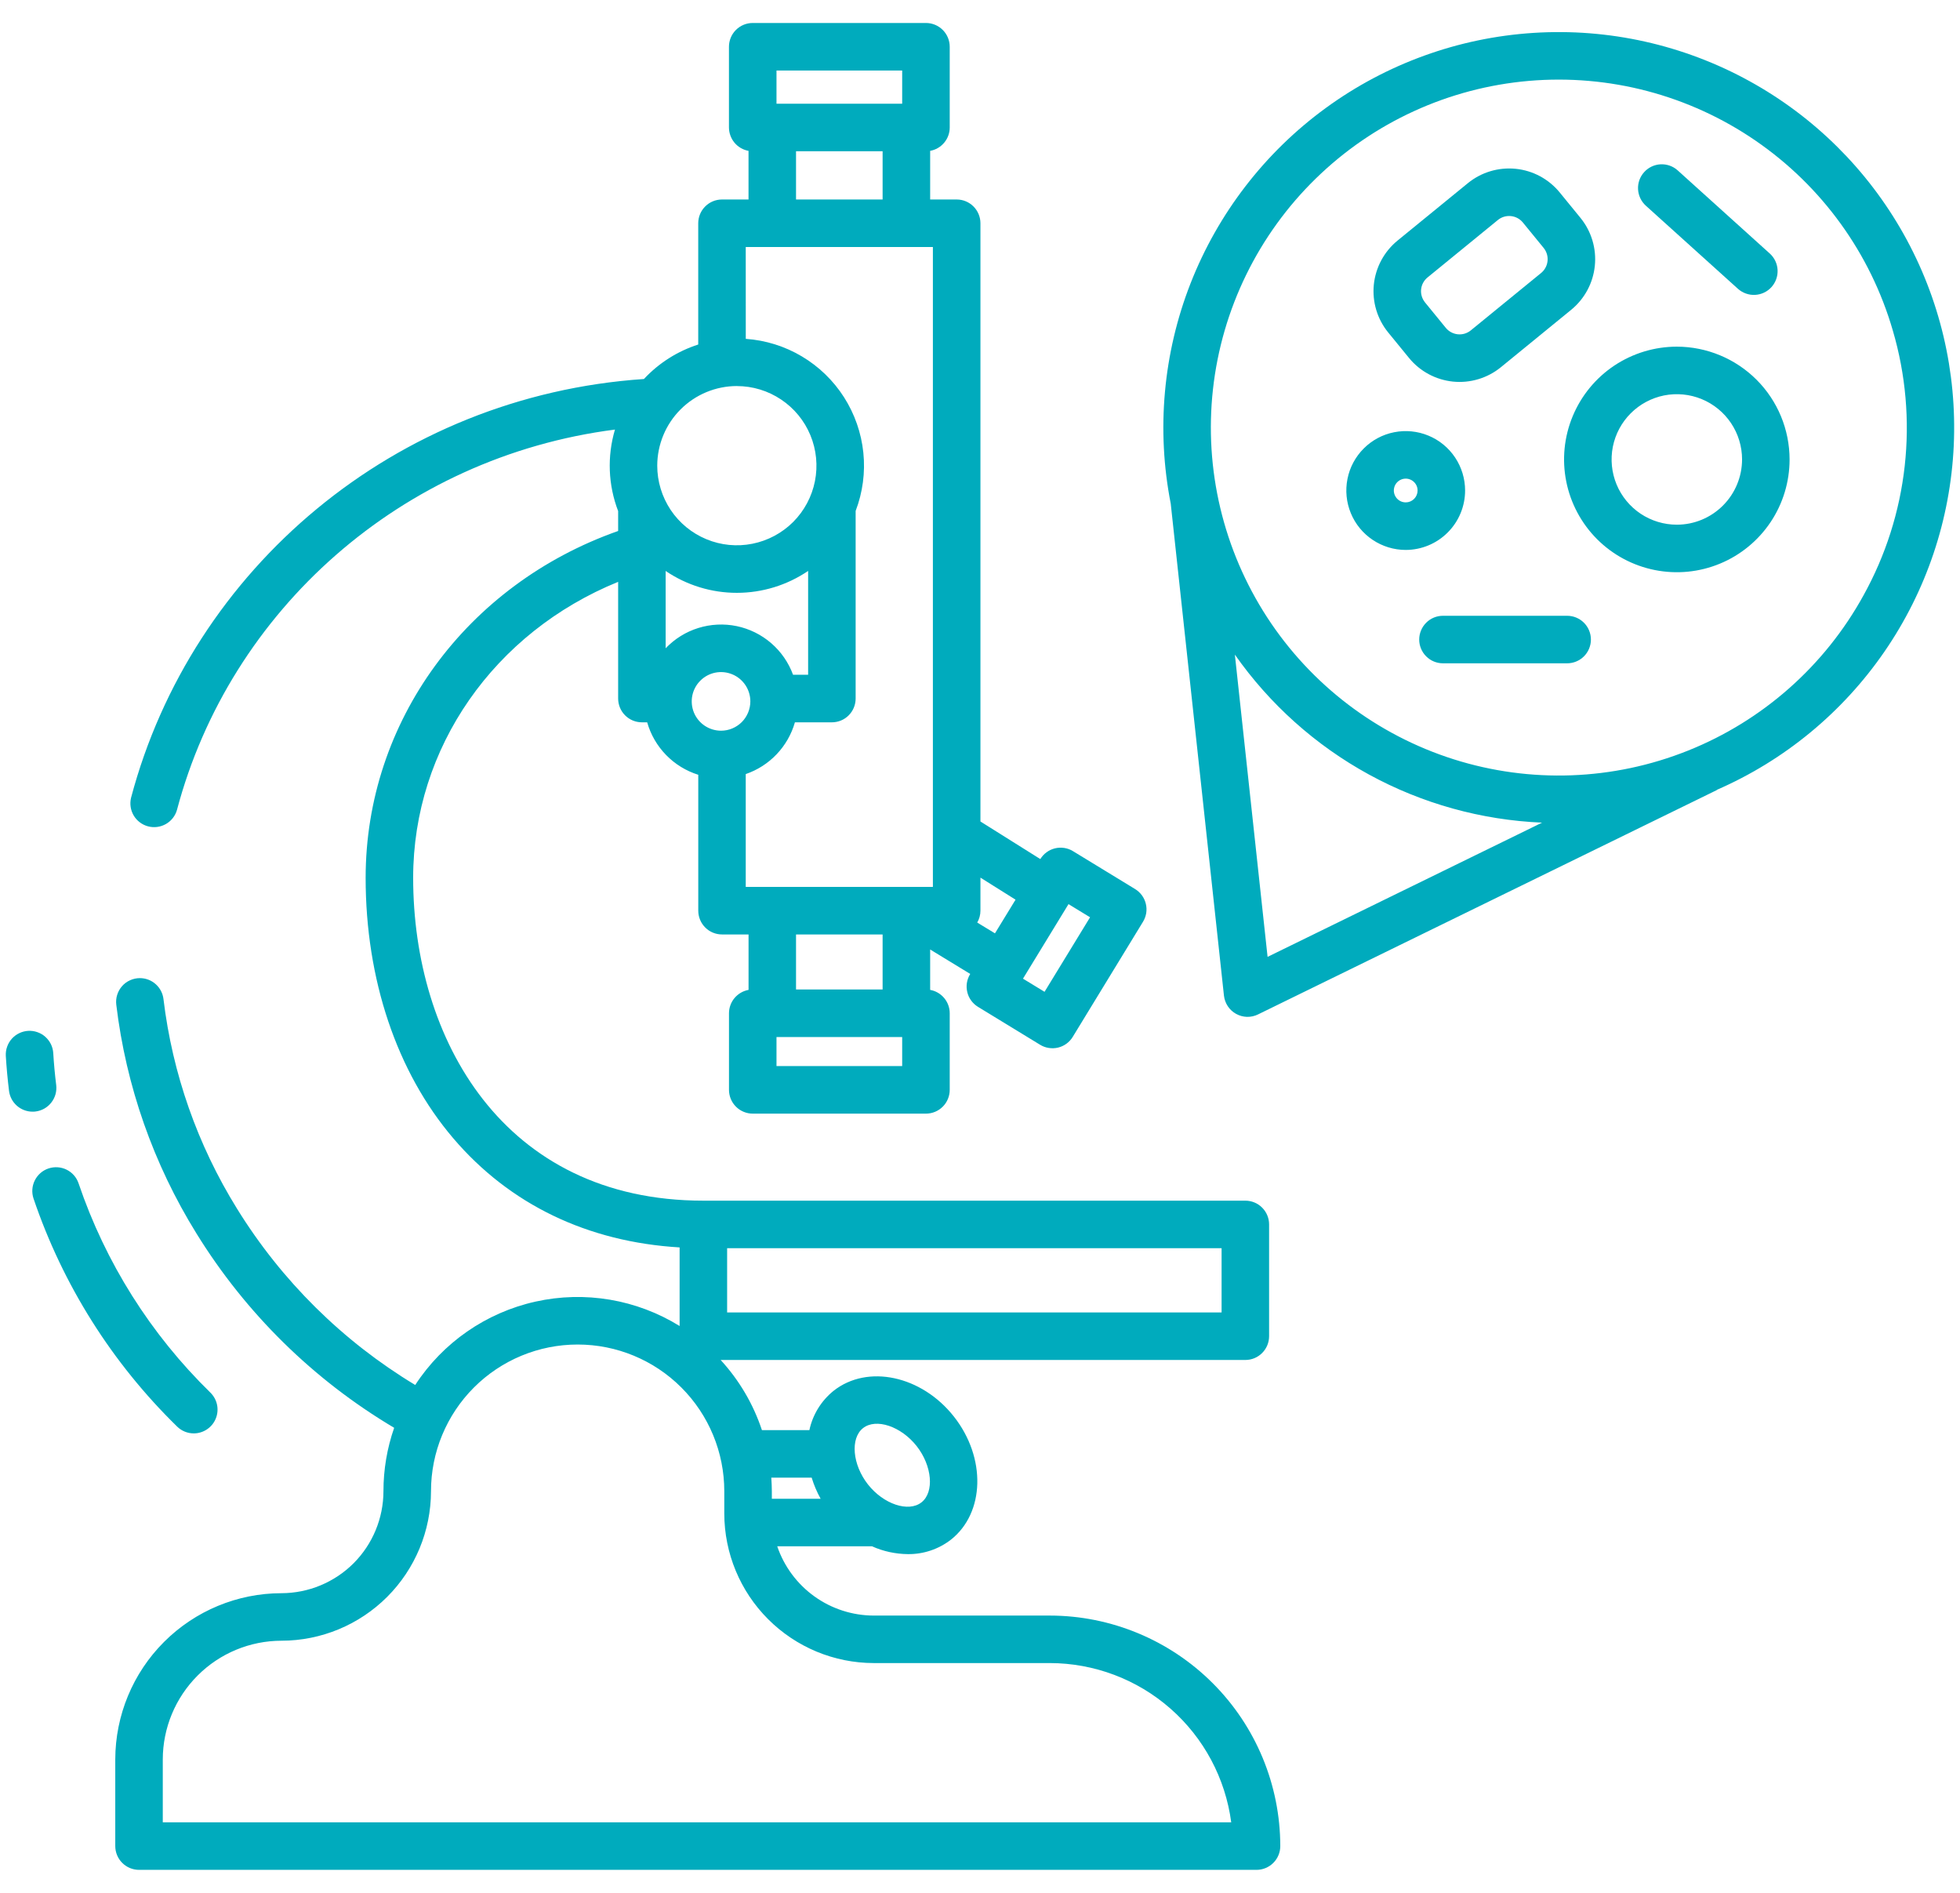
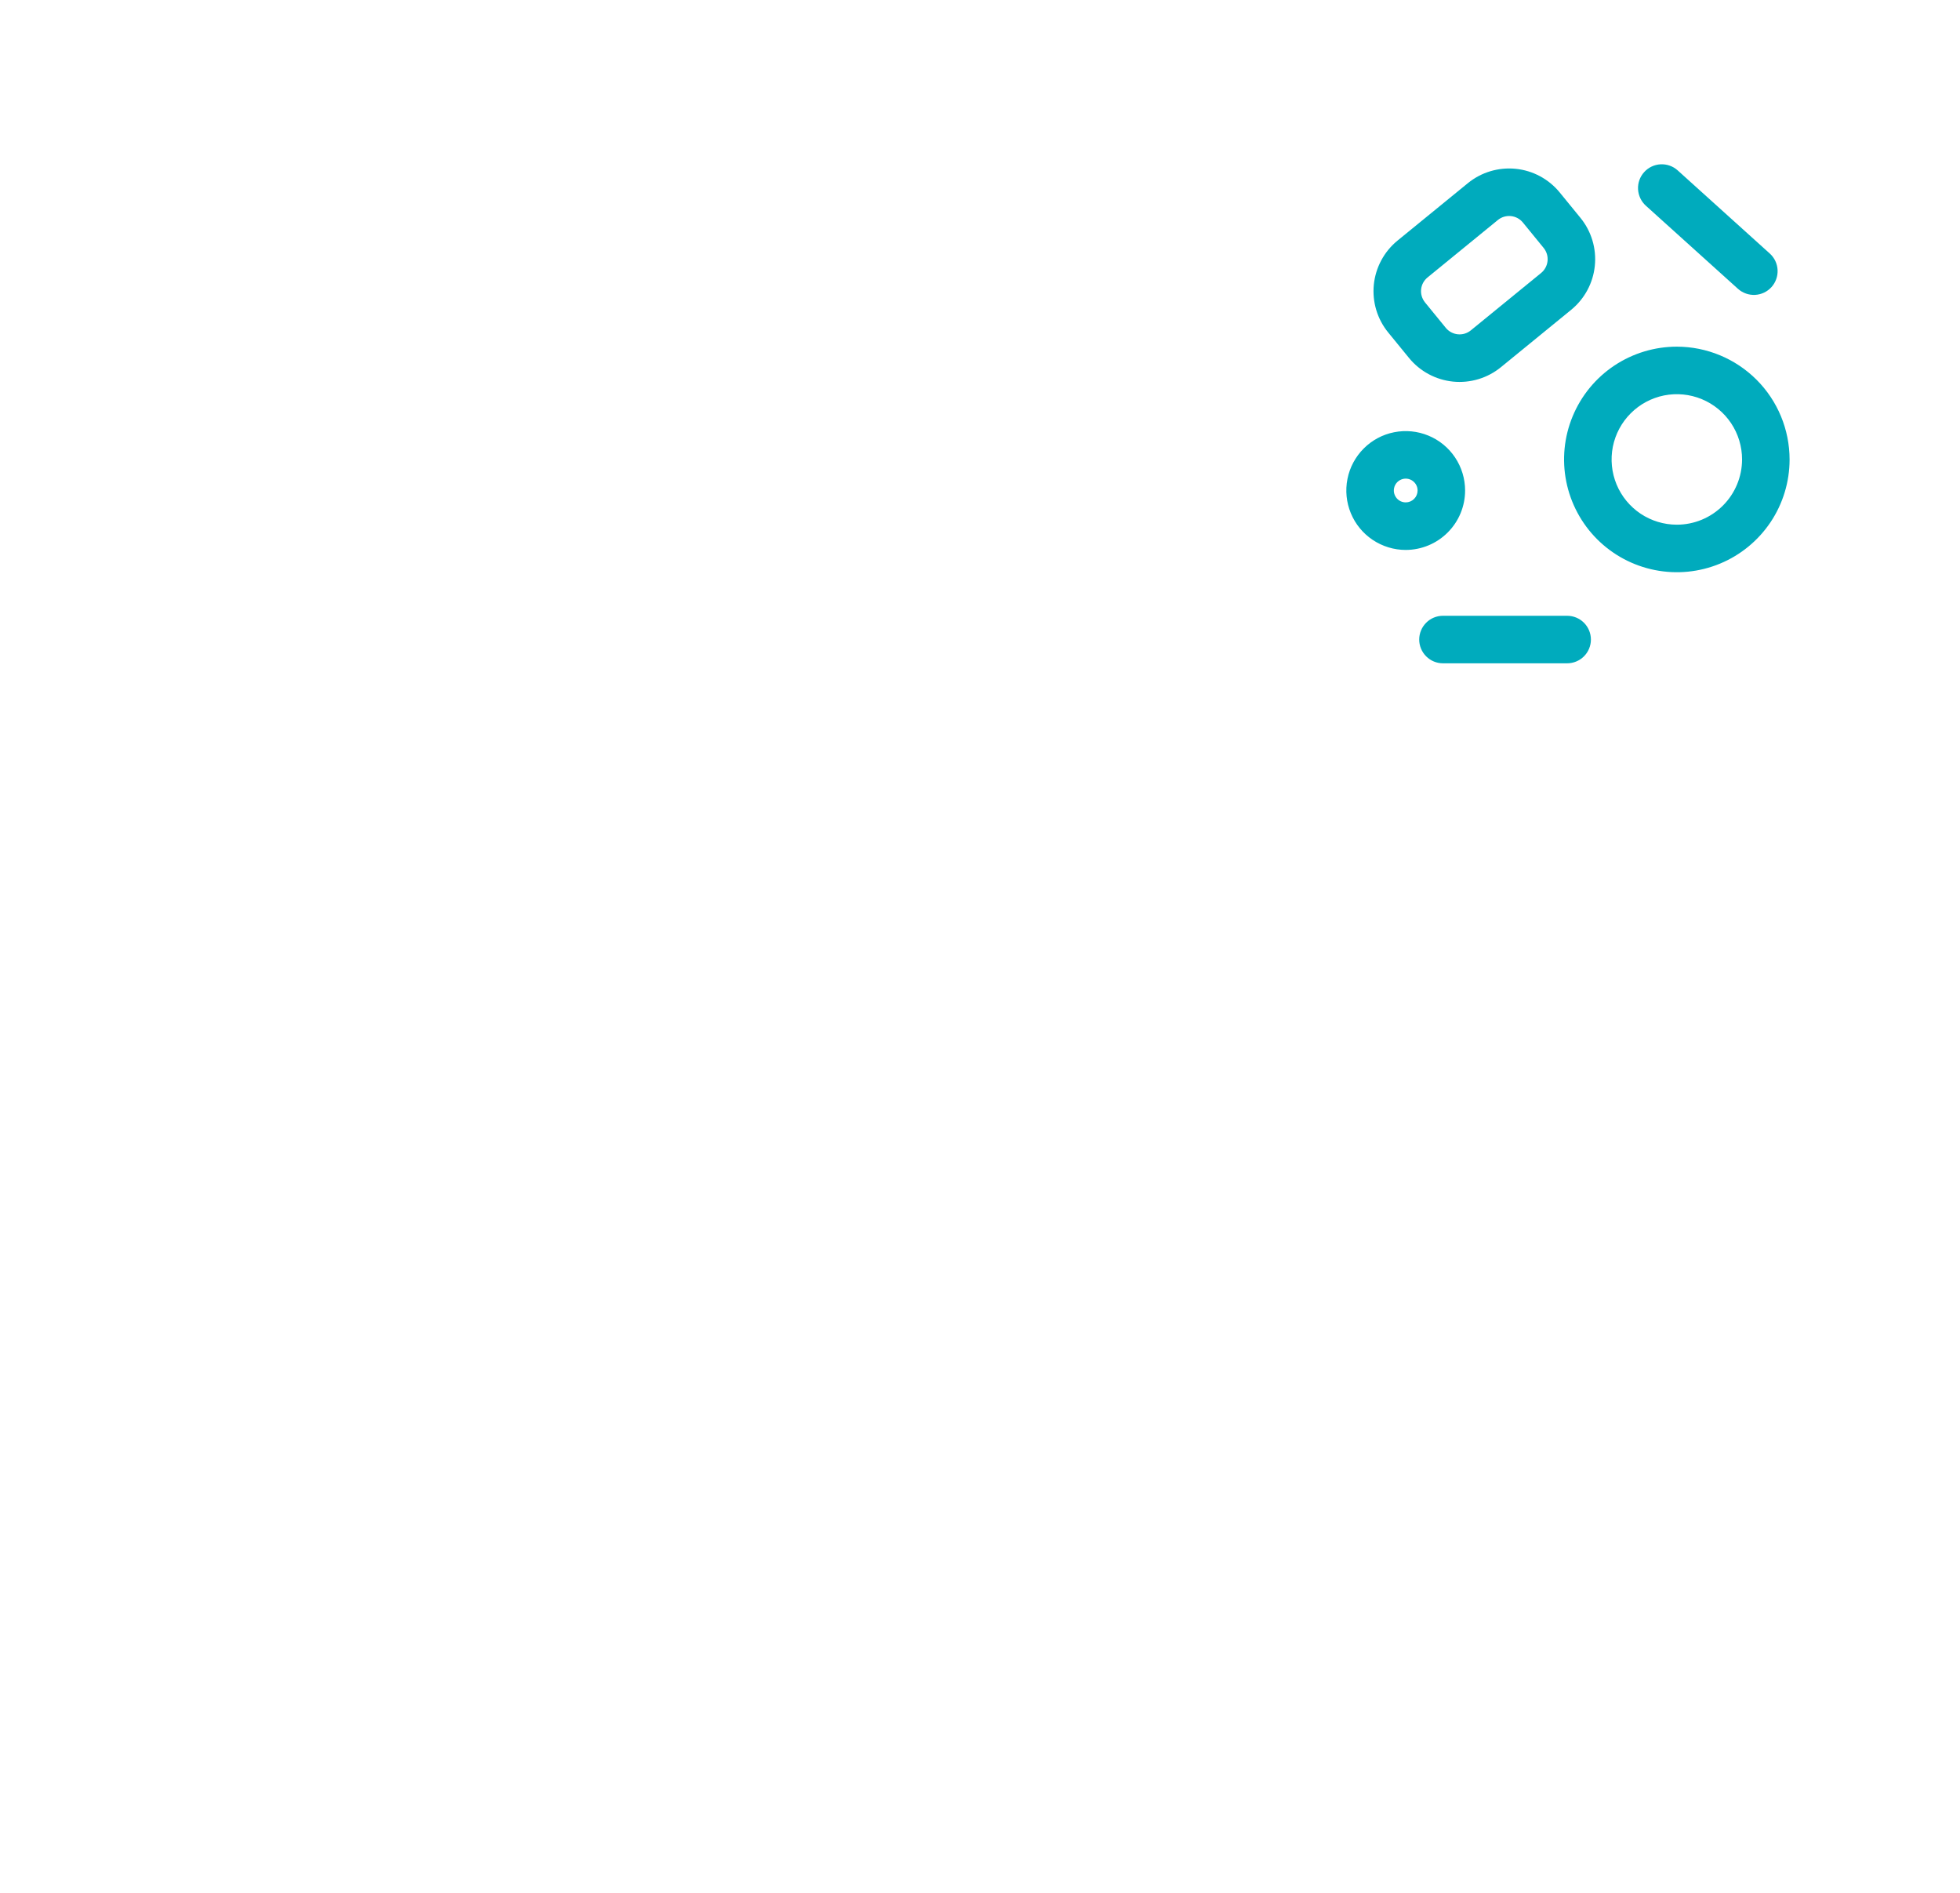
<svg xmlns="http://www.w3.org/2000/svg" width="58" height="56" viewBox="0 0 58 56" fill="none">
-   <path d="M5.734 42.407C5.874 42.407 6.01 42.365 6.126 42.287C6.242 42.209 6.333 42.099 6.385 41.969C6.438 41.84 6.451 41.698 6.423 41.561C6.394 41.424 6.326 41.299 6.226 41.201C4.457 39.474 3.12 37.353 2.326 35.012C2.267 34.835 2.14 34.689 1.973 34.606C1.806 34.523 1.612 34.51 1.435 34.569C1.259 34.628 1.113 34.755 1.03 34.922C0.946 35.089 0.933 35.283 0.992 35.459C1.858 38.012 3.314 40.323 5.242 42.206C5.373 42.335 5.55 42.407 5.734 42.407ZM0.267 32.273C0.288 32.443 0.37 32.599 0.499 32.713C0.627 32.826 0.793 32.889 0.964 32.889C0.993 32.889 1.022 32.888 1.051 32.884C1.143 32.873 1.231 32.843 1.312 32.798C1.392 32.752 1.463 32.691 1.519 32.618C1.576 32.546 1.618 32.462 1.643 32.373C1.667 32.284 1.674 32.191 1.663 32.1C1.624 31.788 1.595 31.471 1.576 31.158C1.571 31.066 1.547 30.976 1.507 30.893C1.466 30.81 1.41 30.736 1.341 30.674C1.272 30.613 1.192 30.566 1.104 30.536C1.017 30.505 0.925 30.493 0.832 30.498C0.74 30.504 0.65 30.527 0.567 30.568C0.484 30.608 0.41 30.664 0.348 30.733C0.287 30.802 0.24 30.883 0.21 30.97C0.179 31.057 0.167 31.15 0.172 31.242C0.193 31.584 0.225 31.931 0.267 32.273Z" fill="#00ABBD" />
-   <path d="M37.555 39.532V36.225C37.555 36.039 37.481 35.86 37.349 35.728C37.218 35.596 37.039 35.522 36.852 35.522H20.814C14.882 35.522 12.226 30.725 12.226 25.971C12.226 22.117 14.628 18.706 18.292 17.214V20.666C18.292 20.853 18.366 21.032 18.498 21.164C18.63 21.296 18.809 21.37 18.995 21.37H19.151C19.254 21.733 19.447 22.066 19.711 22.337C19.975 22.608 20.302 22.809 20.663 22.922V26.942C20.663 27.129 20.737 27.308 20.869 27.44C21 27.572 21.179 27.646 21.366 27.646H22.151V29.286C21.989 29.315 21.842 29.401 21.736 29.527C21.63 29.653 21.572 29.813 21.572 29.978V32.243C21.572 32.43 21.646 32.609 21.778 32.741C21.91 32.873 22.089 32.947 22.275 32.947H27.401C27.587 32.947 27.766 32.873 27.898 32.741C28.03 32.609 28.104 32.43 28.104 32.243V29.978C28.104 29.813 28.046 29.653 27.94 29.527C27.834 29.401 27.688 29.315 27.525 29.286V28.091L28.711 28.814L28.707 28.821C28.659 28.9 28.627 28.988 28.612 29.079C28.598 29.17 28.602 29.263 28.624 29.353C28.645 29.443 28.684 29.527 28.739 29.602C28.793 29.676 28.862 29.74 28.941 29.788L30.779 30.91C30.858 30.958 30.945 30.99 31.037 31.004C31.128 31.018 31.221 31.015 31.311 30.993C31.401 30.971 31.485 30.932 31.56 30.877C31.634 30.823 31.698 30.754 31.745 30.675L33.824 27.27C33.872 27.191 33.904 27.103 33.919 27.012C33.933 26.921 33.929 26.828 33.907 26.738C33.885 26.648 33.846 26.564 33.792 26.489C33.737 26.415 33.669 26.351 33.59 26.303L31.751 25.181C31.673 25.133 31.585 25.101 31.494 25.087C31.402 25.073 31.309 25.077 31.22 25.098C31.13 25.12 31.045 25.159 30.971 25.214C30.896 25.268 30.833 25.337 30.785 25.416L29.013 24.304V6.605C29.013 6.419 28.939 6.24 28.807 6.108C28.675 5.976 28.497 5.902 28.31 5.902H27.525V4.463C27.687 4.434 27.834 4.349 27.94 4.222C28.046 4.096 28.104 3.937 28.104 3.772V1.383C28.104 1.197 28.03 1.018 27.898 0.886C27.766 0.754 27.587 0.68 27.401 0.68H22.274C22.088 0.68 21.909 0.754 21.777 0.886C21.645 1.018 21.571 1.197 21.571 1.383V3.772C21.572 3.936 21.63 4.096 21.735 4.222C21.841 4.349 21.988 4.434 22.15 4.463V5.902H21.365C21.178 5.902 21 5.976 20.868 6.108C20.736 6.24 20.662 6.419 20.662 6.605V10.193C20.048 10.39 19.495 10.741 19.055 11.213C11.683 11.713 5.674 16.829 3.878 23.602C3.835 23.781 3.863 23.97 3.957 24.128C4.051 24.286 4.204 24.401 4.382 24.448C4.56 24.495 4.749 24.47 4.909 24.379C5.069 24.288 5.187 24.138 5.237 23.961C6.805 18.053 11.879 13.522 18.198 12.709C17.963 13.502 17.996 14.349 18.292 15.121V15.709C13.802 17.291 10.82 21.352 10.82 25.971C10.82 28.977 11.74 31.713 13.41 33.673C15.08 35.634 17.388 36.743 20.111 36.905V39.23C18.837 38.442 17.306 38.183 15.844 38.509C14.382 38.835 13.105 39.72 12.287 40.975C10.138 39.679 8.329 37.889 7.011 35.754C5.844 33.873 5.103 31.76 4.838 29.562C4.819 29.391 4.737 29.232 4.608 29.117C4.48 29.002 4.313 28.938 4.14 28.938H4.139C4.04 28.938 3.942 28.959 3.851 29C3.76 29.04 3.679 29.1 3.613 29.174C3.547 29.249 3.498 29.336 3.468 29.431C3.438 29.526 3.429 29.626 3.441 29.725C3.729 32.127 4.539 34.437 5.814 36.493C7.271 38.853 9.278 40.826 11.664 42.242C11.454 42.845 11.347 43.479 11.347 44.117C11.346 44.917 11.028 45.684 10.463 46.25C9.897 46.815 9.13 47.133 8.331 47.135C7.026 47.136 5.776 47.655 4.854 48.577C3.931 49.499 3.413 50.75 3.411 52.054V54.617C3.411 54.803 3.485 54.982 3.617 55.114C3.749 55.246 3.928 55.32 4.114 55.32H37.183C37.369 55.32 37.548 55.246 37.68 55.114C37.812 54.982 37.886 54.803 37.886 54.617C37.884 52.809 37.165 51.075 35.886 49.797C34.607 48.518 32.874 47.799 31.066 47.797H25.857C25.227 47.796 24.612 47.598 24.1 47.23C23.588 46.863 23.203 46.344 23 45.748H25.805C26.138 45.897 26.499 45.975 26.864 45.979C27.325 45.985 27.775 45.834 28.139 45.552C29.145 44.759 29.186 43.126 28.229 41.911C27.273 40.697 25.675 40.354 24.669 41.146C24.303 41.44 24.049 41.852 23.951 42.311H22.547C22.291 41.54 21.875 40.833 21.325 40.235H36.853C37.039 40.235 37.218 40.161 37.349 40.029C37.481 39.897 37.555 39.718 37.555 39.532ZM31.619 26.749L32.257 27.138L30.91 29.343L30.272 28.954L31.619 26.749ZM29.013 26.942V25.965L30.052 26.617L29.443 27.613L28.918 27.294C28.98 27.187 29.013 27.066 29.013 26.942ZM19.698 19.178V16.892C20.32 17.314 21.055 17.54 21.806 17.539C22.558 17.539 23.292 17.313 23.914 16.891V19.963H23.468C23.335 19.602 23.113 19.28 22.821 19.028C22.529 18.776 22.178 18.603 21.801 18.524C21.424 18.446 21.033 18.465 20.665 18.579C20.297 18.693 19.965 18.9 19.699 19.178L19.698 19.178ZM21.337 21.618C21.165 21.618 20.997 21.567 20.855 21.472C20.712 21.377 20.601 21.241 20.535 21.083C20.47 20.924 20.453 20.75 20.486 20.582C20.52 20.413 20.602 20.259 20.724 20.138C20.845 20.016 20.999 19.934 21.168 19.9C21.336 19.867 21.51 19.884 21.669 19.95C21.827 20.015 21.962 20.126 22.058 20.269C22.153 20.412 22.204 20.579 22.204 20.751C22.203 20.981 22.112 21.201 21.95 21.364C21.787 21.526 21.567 21.618 21.337 21.618ZM26.697 31.54H22.978V30.681H26.697V31.54ZM23.556 29.274V27.646H26.118V29.274H23.556ZM22.978 2.086H26.697V3.068H22.978V2.086ZM26.118 4.475V5.902H23.556V4.475H26.118ZM22.068 7.308H27.606V26.239H22.068V22.901C22.416 22.782 22.73 22.581 22.983 22.314C23.237 22.047 23.422 21.723 23.523 21.37H24.617C24.804 21.37 24.983 21.296 25.114 21.164C25.246 21.032 25.32 20.853 25.32 20.666V15.116C25.53 14.567 25.608 13.977 25.548 13.393C25.488 12.809 25.292 12.247 24.976 11.752C24.66 11.257 24.232 10.843 23.727 10.543C23.223 10.243 22.654 10.066 22.069 10.025L22.068 7.308ZM21.805 11.422C22.271 11.422 22.726 11.56 23.113 11.819C23.501 12.078 23.803 12.445 23.981 12.876C24.159 13.306 24.206 13.78 24.115 14.237C24.024 14.694 23.8 15.113 23.471 15.443C23.141 15.772 22.721 15.996 22.264 16.087C21.808 16.178 21.334 16.132 20.904 15.953C20.473 15.775 20.105 15.473 19.846 15.086C19.588 14.698 19.449 14.243 19.449 13.777C19.45 13.153 19.698 12.554 20.14 12.112C20.581 11.671 21.18 11.422 21.805 11.421L21.805 11.422ZM25.539 42.251C25.923 41.949 26.664 42.197 27.125 42.782C27.585 43.367 27.653 44.145 27.269 44.447C26.885 44.75 26.144 44.502 25.684 43.917C25.224 43.332 25.156 42.553 25.539 42.251V42.251ZM24.019 43.717C24.085 43.934 24.174 44.143 24.284 44.341H22.84V44.117C22.84 43.983 22.833 43.85 22.824 43.717H24.019ZM21.433 44.117V44.779C21.435 45.952 21.901 47.076 22.731 47.905C23.56 48.734 24.684 49.201 25.857 49.202H31.065C32.379 49.204 33.648 49.682 34.635 50.549C35.623 51.415 36.262 52.611 36.434 53.913H4.817V52.054C4.818 51.123 5.189 50.23 5.848 49.571C6.506 48.912 7.399 48.542 8.331 48.541C9.503 48.54 10.628 48.073 11.457 47.244C12.286 46.415 12.753 45.29 12.754 44.117C12.754 42.967 13.211 41.863 14.025 41.049C14.839 40.235 15.943 39.778 17.094 39.778C18.245 39.778 19.349 40.235 20.162 41.049C20.976 41.863 21.433 42.967 21.433 44.117ZM36.149 38.829H21.517V36.928H36.149V38.829ZM51.768 2.399C49.818 1.326 47.602 0.831 45.381 0.973C43.16 1.114 41.025 1.887 39.227 3.199C37.43 4.511 36.044 6.309 35.231 8.382C34.42 10.454 34.216 12.715 34.644 14.899L36.219 29.456C36.232 29.569 36.271 29.676 36.333 29.77C36.396 29.864 36.48 29.942 36.579 29.996C36.678 30.051 36.788 30.081 36.901 30.084C37.014 30.086 37.126 30.062 37.227 30.012L50.805 23.374L50.802 23.369C52.806 22.496 54.525 21.079 55.764 19.279C57.004 17.479 57.714 15.367 57.815 13.184C57.915 11.001 57.402 8.833 56.333 6.927C55.264 5.021 53.683 3.452 51.768 2.399H51.768ZM37.51 28.309L36.542 19.367C37.574 20.837 38.931 22.051 40.507 22.913C42.084 23.775 43.837 24.262 45.632 24.338L37.51 28.309ZM55.145 17.613C53.997 19.7 52.161 21.324 49.949 22.208C47.738 23.093 45.288 23.183 43.018 22.464C40.747 21.744 38.796 20.26 37.497 18.264C36.199 16.267 35.632 13.883 35.894 11.515C36.157 9.148 37.232 6.945 38.937 5.282C40.641 3.618 42.87 2.597 45.243 2.393C47.616 2.189 49.986 2.813 51.95 4.161C53.914 5.508 55.35 7.495 56.013 9.782C56.394 11.08 56.513 12.44 56.364 13.785C56.215 15.129 55.801 16.43 55.145 17.613Z" fill="#00ABBD" />
  <path d="M49.621 10.256C48.961 10.256 48.316 10.452 47.767 10.818C47.218 11.185 46.791 11.706 46.538 12.316C46.285 12.925 46.219 13.596 46.348 14.244C46.477 14.891 46.795 15.486 47.261 15.952C47.728 16.419 48.322 16.736 48.97 16.865C49.617 16.994 50.288 16.928 50.898 16.675C51.507 16.423 52.028 15.995 52.395 15.447C52.762 14.898 52.957 14.253 52.957 13.593C52.956 12.708 52.605 11.86 51.979 11.234C51.353 10.609 50.505 10.257 49.621 10.256ZM49.621 15.523C49.239 15.523 48.866 15.41 48.548 15.198C48.231 14.986 47.983 14.684 47.837 14.332C47.691 13.979 47.653 13.591 47.727 13.216C47.802 12.842 47.986 12.498 48.256 12.228C48.526 11.958 48.87 11.774 49.244 11.699C49.618 11.625 50.007 11.663 50.359 11.809C50.712 11.955 51.014 12.203 51.226 12.52C51.438 12.838 51.551 13.211 51.551 13.593C51.55 14.104 51.347 14.595 50.985 14.957C50.623 15.319 50.133 15.523 49.621 15.523ZM41.696 10.591C42.02 10.987 42.488 11.238 42.998 11.29C43.507 11.341 44.016 11.188 44.413 10.865L46.495 9.165C46.892 8.84 47.143 8.372 47.194 7.863C47.246 7.353 47.093 6.844 46.77 6.447L46.154 5.693C45.83 5.297 45.361 5.045 44.852 4.994C44.343 4.943 43.834 5.095 43.437 5.419L41.354 7.119C41.158 7.28 40.995 7.477 40.875 7.701C40.755 7.924 40.68 8.169 40.654 8.421C40.629 8.673 40.653 8.928 40.726 9.171C40.799 9.414 40.919 9.64 41.08 9.837L41.696 10.591ZM42.053 8.562C42.06 8.494 42.08 8.427 42.113 8.366C42.146 8.306 42.19 8.252 42.244 8.208L44.326 6.508C44.434 6.42 44.572 6.379 44.711 6.393C44.849 6.407 44.976 6.475 45.064 6.582L45.68 7.336C45.768 7.444 45.809 7.583 45.795 7.721C45.781 7.859 45.713 7.987 45.606 8.075L43.523 9.775C43.415 9.863 43.277 9.904 43.139 9.89C43 9.876 42.873 9.808 42.785 9.701L42.169 8.947C42.126 8.893 42.093 8.832 42.073 8.766C42.053 8.7 42.046 8.631 42.053 8.562ZM43.355 14.512C43.355 14.164 43.252 13.824 43.059 13.535C42.866 13.246 42.592 13.021 42.27 12.888C41.949 12.755 41.596 12.72 41.255 12.788C40.914 12.855 40.6 13.023 40.355 13.269C40.109 13.515 39.941 13.828 39.874 14.169C39.806 14.51 39.841 14.863 39.974 15.184C40.107 15.506 40.332 15.78 40.621 15.973C40.91 16.166 41.25 16.27 41.598 16.27C42.064 16.269 42.511 16.084 42.84 15.754C43.17 15.425 43.355 14.978 43.355 14.512ZM41.598 14.863C41.528 14.863 41.46 14.843 41.402 14.804C41.344 14.765 41.3 14.71 41.273 14.646C41.246 14.582 41.239 14.511 41.253 14.443C41.266 14.375 41.3 14.312 41.349 14.263C41.398 14.214 41.461 14.181 41.529 14.167C41.597 14.153 41.668 14.16 41.732 14.187C41.796 14.213 41.851 14.259 41.89 14.316C41.929 14.374 41.949 14.442 41.949 14.512C41.949 14.605 41.912 14.694 41.846 14.76C41.78 14.826 41.691 14.863 41.598 14.863ZM46.375 18.218H42.7C42.513 18.218 42.334 18.292 42.203 18.424C42.071 18.556 41.997 18.735 41.997 18.921C41.997 19.108 42.071 19.286 42.203 19.418C42.334 19.55 42.513 19.624 42.7 19.624H46.375C46.561 19.624 46.74 19.55 46.872 19.418C47.004 19.286 47.078 19.108 47.078 18.921C47.078 18.735 47.004 18.556 46.872 18.424C46.74 18.292 46.561 18.218 46.375 18.218ZM51.432 8.547C51.571 8.67 51.753 8.734 51.938 8.724C52.124 8.714 52.298 8.631 52.422 8.493C52.546 8.355 52.611 8.174 52.602 7.988C52.593 7.803 52.511 7.628 52.374 7.503L49.646 5.041C49.508 4.916 49.325 4.852 49.139 4.861C48.953 4.871 48.778 4.954 48.653 5.093C48.528 5.231 48.463 5.414 48.473 5.6C48.483 5.786 48.566 5.961 48.704 6.086L51.432 8.547Z" fill="#00ABBD" />
</svg>